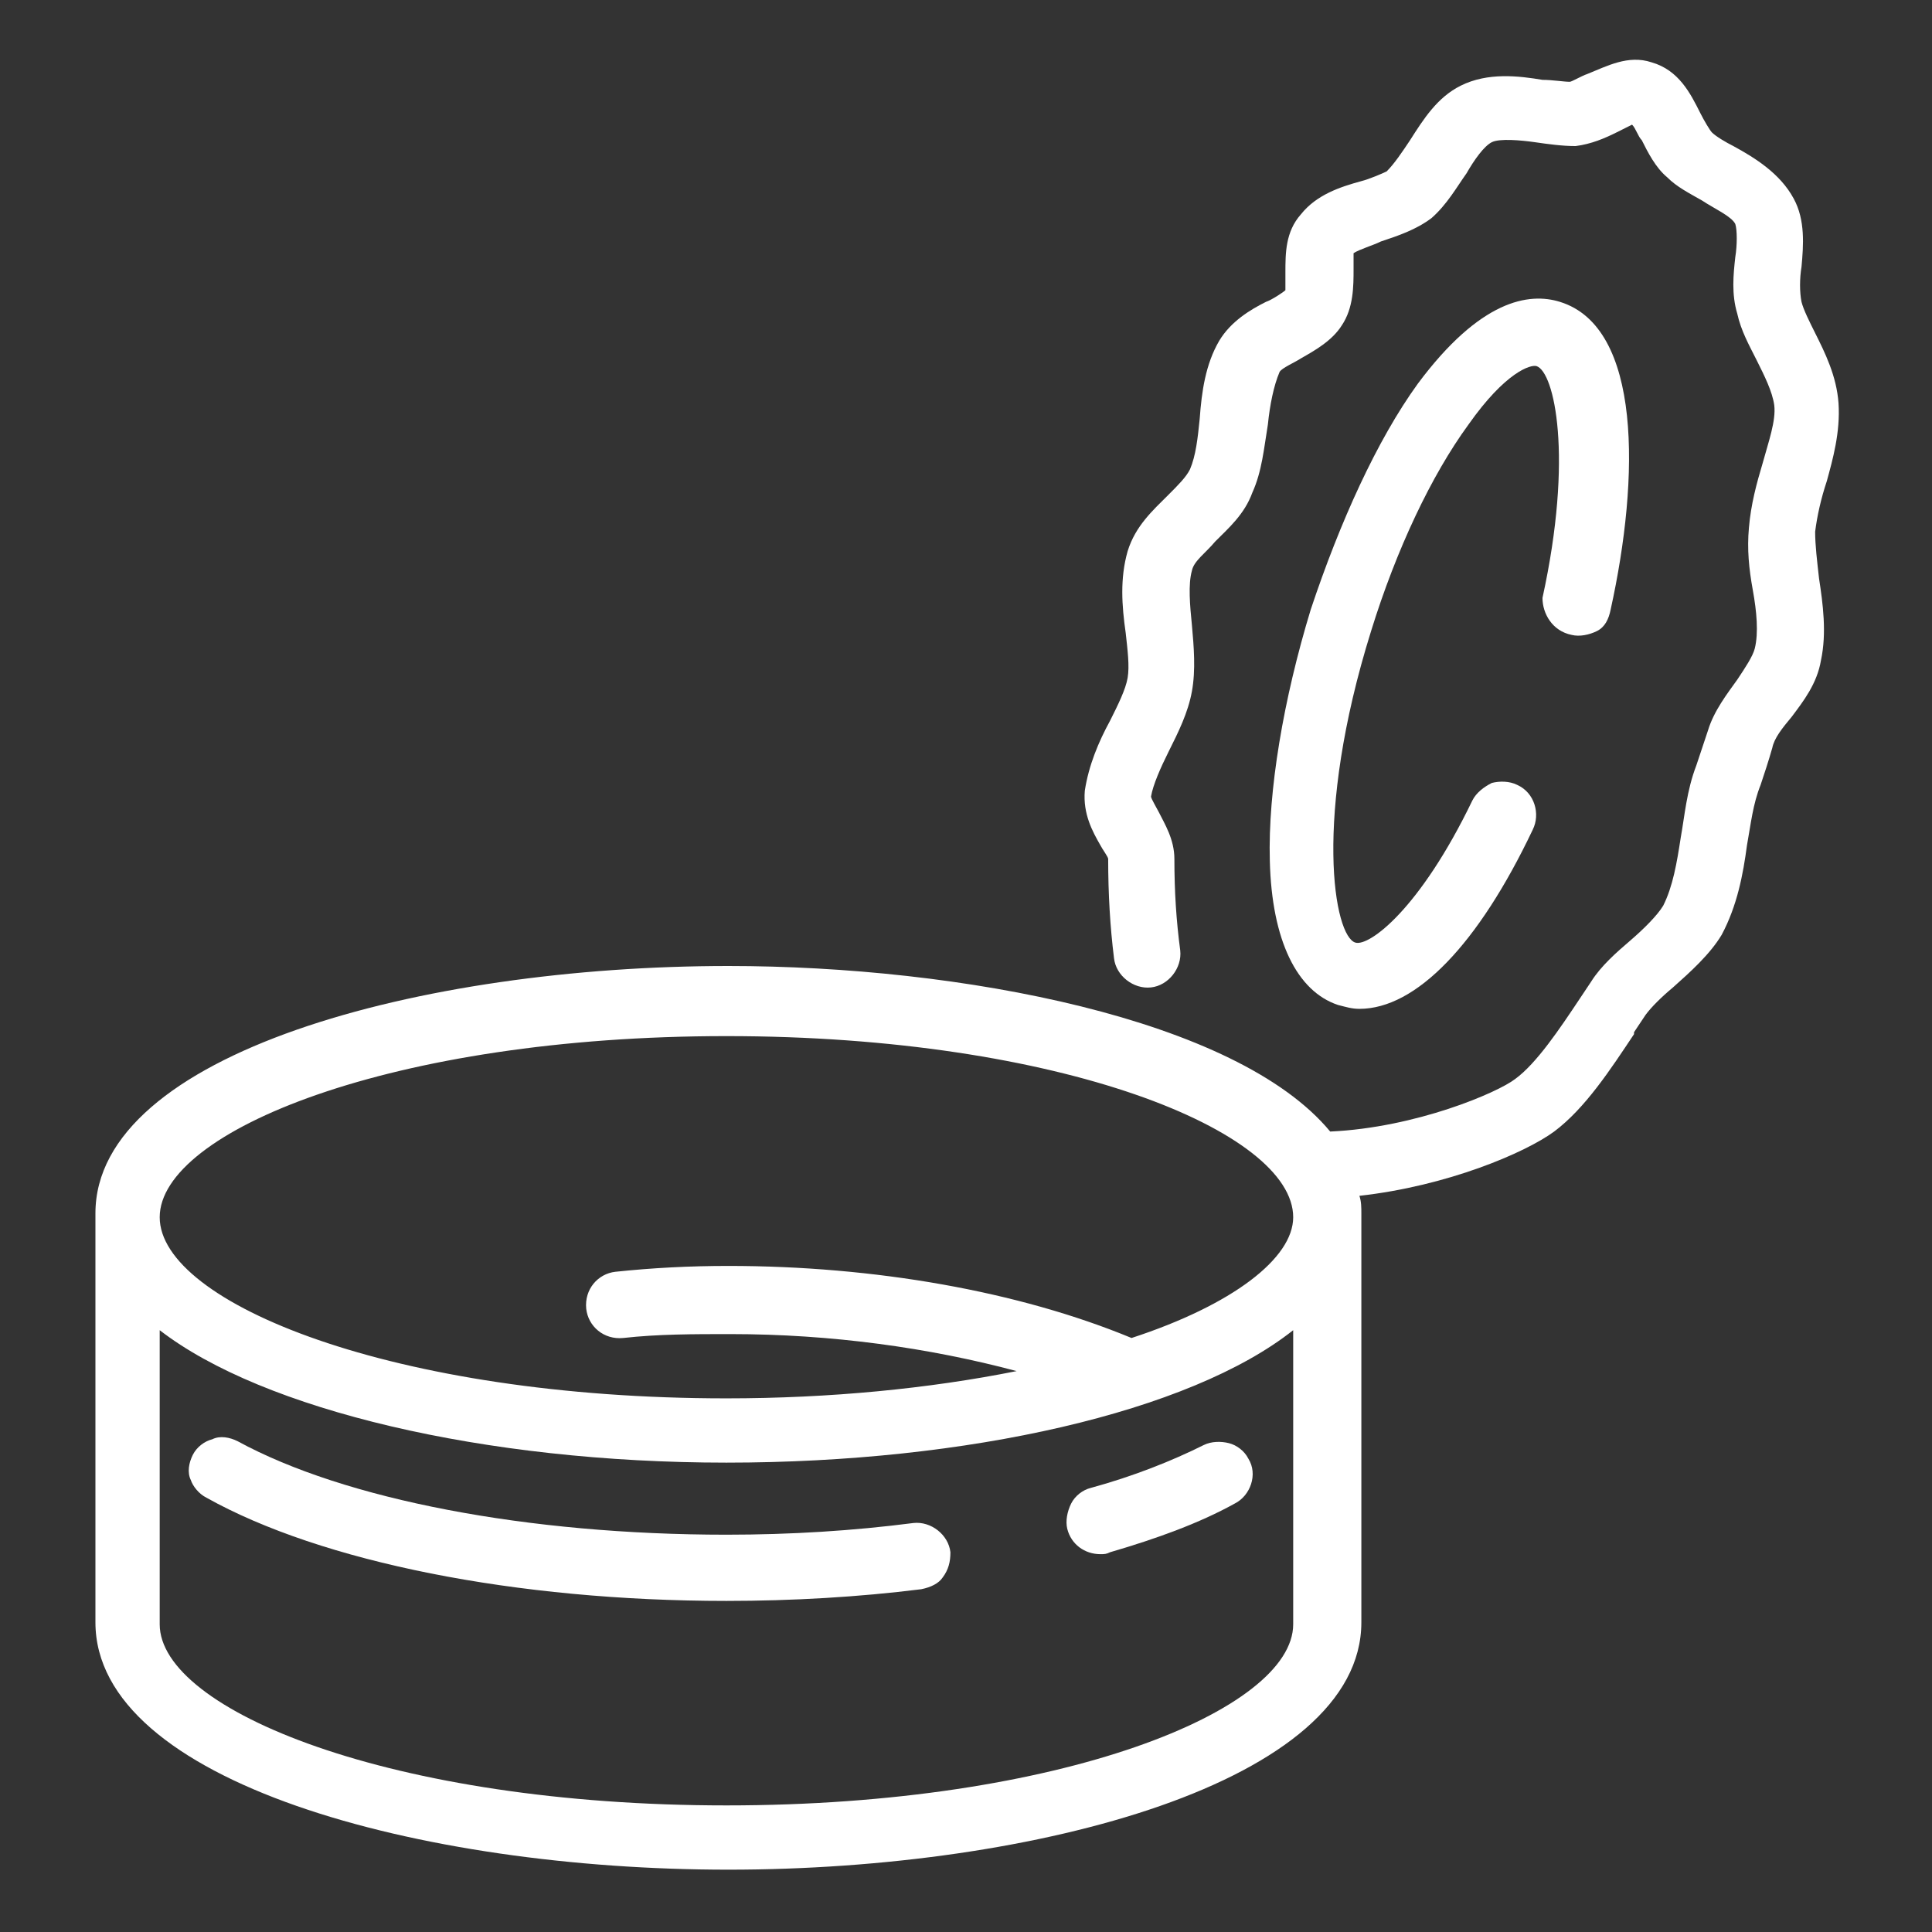
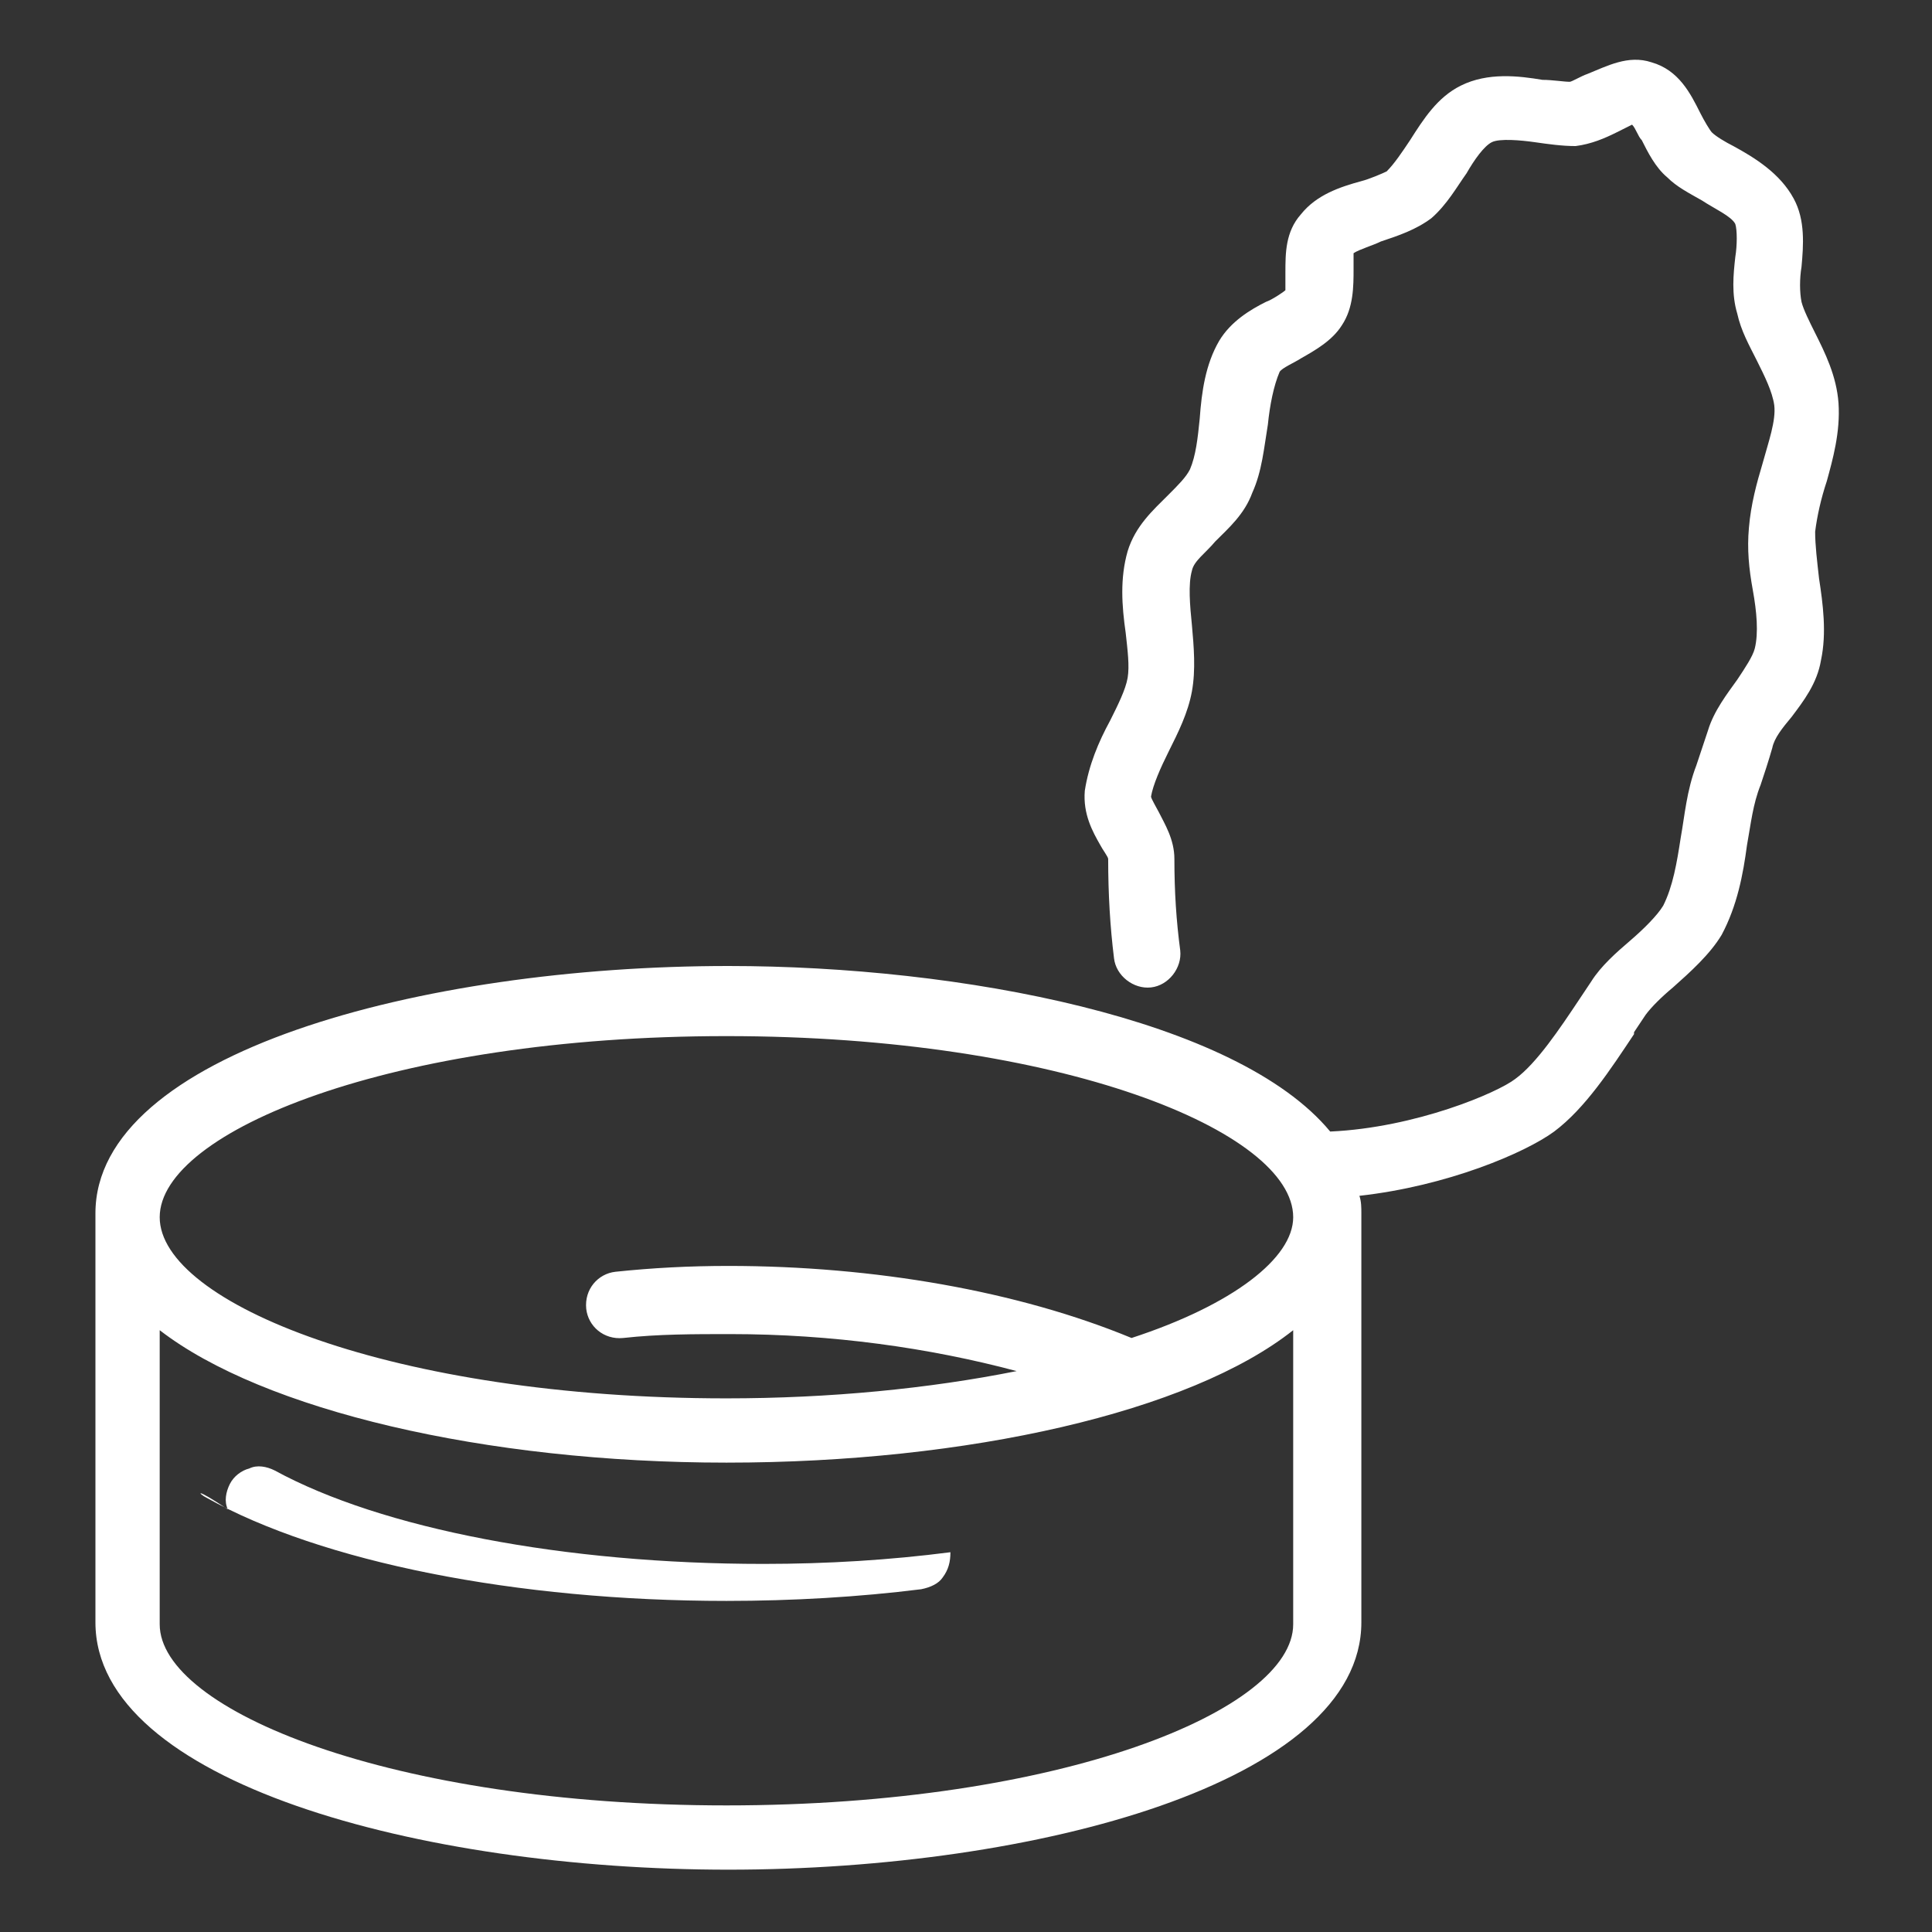
<svg xmlns="http://www.w3.org/2000/svg" x="0px" y="0px" viewBox="0 0 99.2 99.2" style="enable-background:new 0 0 99.2 99.2;" xml:space="preserve">
  <rect x="0" y="0" width="99.2" height="99.2" fill="#333333" stroke="none" />
  <style type="text/css"> .st0{fill:#FFFFFF;} .st1{fill:#75C044;} .st2{fill:none;stroke:#75C044;stroke-width:2;stroke-miterlimit:10;} .st3{fill:none;stroke:#75C044;stroke-width:2.097;stroke-miterlimit:10;} .st4{fill:none;stroke:#75C044;stroke-width:1.977;stroke-miterlimit:10;} .st5{fill:none;stroke:#75C044;stroke-width:2;stroke-linecap:round;stroke-linejoin:round;stroke-miterlimit:10;} .st6{fill:none;stroke:#75C044;stroke-width:1.808;stroke-miterlimit:10;} .st7{fill:none;stroke:#75C044;stroke-linecap:round;stroke-miterlimit:10;} .st8{fill:none;} </style>
  <g id="Layer_1">
    <g>
-       <path class="st0" d="M10.6,76.9c5.9,3.3,15.9,5.3,26.7,5.3c3.4,0,6.8-0.2,10-0.6c0.5-0.1,0.9-0.3,1.1-0.6c0.3-0.4,0.4-0.8,0.4-1.3 c-0.1-0.9-1-1.6-1.9-1.5c-3.1,0.4-6.3,0.6-9.6,0.6c-10.2,0-19.6-1.8-25.1-4.8c-0.4-0.2-0.9-0.3-1.3-0.1c-0.4,0.1-0.8,0.4-1,0.8 c-0.2,0.4-0.3,0.9-0.1,1.3C9.9,76.3,10.2,76.7,10.6,76.9z" />
-       <path class="st0" d="M56.5,79.8c0.2,0,0.3,0,0.5-0.1c2.4-0.7,4.6-1.5,6.4-2.5c0.8-0.4,1.2-1.5,0.7-2.3c-0.2-0.4-0.6-0.7-1-0.8 c-0.4-0.1-0.9-0.1-1.3,0.1c-1.6,0.8-3.6,1.6-5.8,2.2c-0.4,0.1-0.8,0.4-1,0.8c-0.2,0.4-0.3,0.9-0.2,1.3 C55,79.3,55.7,79.8,56.5,79.8z" />
+       <path class="st0" d="M10.6,76.9c5.9,3.3,15.9,5.3,26.7,5.3c3.4,0,6.8-0.2,10-0.6c0.5-0.1,0.9-0.3,1.1-0.6c0.3-0.4,0.4-0.8,0.4-1.3 c-3.1,0.4-6.3,0.6-9.6,0.6c-10.2,0-19.6-1.8-25.1-4.8c-0.4-0.2-0.9-0.3-1.3-0.1c-0.4,0.1-0.8,0.4-1,0.8 c-0.2,0.4-0.3,0.9-0.1,1.3C9.9,76.3,10.2,76.7,10.6,76.9z" />
      <path class="st0" d="M94.4,20.7c-0.1-1.4-0.7-2.6-1.2-3.6c-0.3-0.6-0.6-1.2-0.7-1.6c-0.1-0.5-0.1-1.2,0-1.8 c0.1-1.1,0.2-2.4-0.4-3.5c-0.7-1.3-2-2.1-3.1-2.7c-0.4-0.2-0.9-0.5-1.1-0.7c-0.1-0.1-0.4-0.6-0.6-1c-0.5-1-1.1-2.2-2.5-2.6 c-1.2-0.4-2.3,0.2-3.3,0.6c-0.3,0.1-0.8,0.4-0.9,0.4c-0.3,0-0.9-0.1-1.4-0.1C78,3.9,76.4,3.7,75,4.4c-1.2,0.6-1.9,1.7-2.6,2.8 c-0.4,0.6-0.8,1.2-1.2,1.6c-0.2,0.1-0.9,0.4-1.3,0.5c-1.1,0.3-2.3,0.7-3.1,1.7c-0.8,0.9-0.8,2-0.8,3c0,0.2,0,0.8,0,0.9 c-0.1,0.1-0.7,0.5-1,0.6c-0.8,0.4-1.8,1-2.4,2c-0.7,1.2-0.9,2.6-1,4c-0.1,1-0.2,1.9-0.5,2.6c-0.2,0.4-0.6,0.8-1.1,1.3 c-0.8,0.8-1.7,1.6-2.1,2.9c-0.4,1.4-0.3,2.8-0.1,4.2c0.1,0.9,0.2,1.7,0.1,2.3c-0.1,0.6-0.5,1.4-0.9,2.2c-0.6,1.1-1.1,2.3-1.3,3.6 c-0.1,1.2,0.4,2.1,0.8,2.8c0.1,0.2,0.4,0.6,0.4,0.7c0,1.8,0.1,3.5,0.3,5.1c0.1,0.9,1,1.6,1.9,1.5c0.9-0.1,1.6-1,1.5-1.9 c-0.2-1.5-0.3-3-0.3-4.7c0-1-0.5-1.8-0.8-2.4c-0.1-0.2-0.4-0.7-0.4-0.8c0.1-0.6,0.5-1.5,0.9-2.3c0.5-1,1-2,1.2-3.1 c0.2-1.1,0.1-2.3,0-3.4c-0.1-1-0.2-2.1,0-2.8c0.1-0.5,0.7-0.9,1.2-1.5c0.7-0.7,1.5-1.4,1.9-2.5c0.5-1.1,0.6-2.3,0.8-3.5 c0.1-1,0.3-2,0.6-2.7c0.1-0.2,0.8-0.5,1.1-0.7c0.7-0.4,1.6-0.9,2.1-1.7c0.6-0.9,0.6-2,0.6-2.9c0-0.2,0-0.6,0-0.8 c0.3-0.2,1-0.4,1.4-0.6c0.9-0.3,1.8-0.6,2.6-1.2c0.8-0.7,1.3-1.6,1.8-2.3c0.4-0.7,0.9-1.4,1.3-1.6c0.4-0.2,1.5-0.1,2.2,0 c0.7,0.1,1.4,0.2,2.1,0.2c0.8-0.1,1.5-0.4,2.1-0.7c0.2-0.1,0.6-0.3,0.8-0.4c0.2,0.2,0.3,0.6,0.5,0.8c0.3,0.6,0.7,1.4,1.3,1.9 c0.5,0.5,1.1,0.8,1.8,1.2c0.6,0.4,1.5,0.8,1.7,1.2c0.1,0.3,0.1,1.1,0,1.7c-0.1,0.9-0.2,1.9,0.1,2.9c0.2,0.9,0.6,1.6,1,2.4 c0.4,0.8,0.8,1.6,0.9,2.3c0.1,0.8-0.3,1.9-0.6,3c-0.3,1-0.6,2.1-0.7,3.3c-0.1,1.1,0,2.1,0.2,3.2c0.2,1.1,0.3,2.2,0.1,3 c-0.1,0.4-0.5,1-0.9,1.6c-0.5,0.7-1.2,1.6-1.5,2.6c-0.2,0.6-0.4,1.2-0.6,1.8c-0.5,1.3-0.6,2.6-0.8,3.7c-0.2,1.3-0.4,2.5-0.9,3.5 c-0.3,0.5-1,1.2-1.7,1.8c-0.7,0.6-1.5,1.3-2,2.1c-0.2,0.3-0.4,0.6-0.6,0.9c-1,1.5-2.2,3.3-3.3,4.1c-0.9,0.7-5.1,2.5-9.5,2.7 c-4.8-5.8-19-8.5-30.9-8.5c-15.8,0-32.5,4.5-32.5,12.7v21c0,8.2,16.7,12.7,32.5,12.7s32.5-4.5,32.5-12.7v-21c0-0.3,0-0.6-0.1-0.9 c4.5-0.5,8.5-2.2,10-3.3c1.6-1.2,2.9-3.2,4.1-5l0-0.1c0.2-0.3,0.4-0.6,0.6-0.9c0.3-0.4,0.8-0.9,1.4-1.4c0.9-0.8,1.9-1.7,2.5-2.7 c0.8-1.5,1.1-3.1,1.3-4.6c0.2-1.1,0.3-2.1,0.7-3.1c0.2-0.6,0.4-1.2,0.6-1.9c0.1-0.5,0.5-1,1-1.6c0.6-0.8,1.3-1.7,1.5-2.9 c0.3-1.4,0.1-2.9-0.1-4.2c-0.1-0.9-0.2-1.7-0.2-2.4c0.1-0.8,0.3-1.7,0.6-2.6l0,0C94.1,23.6,94.5,22.2,94.4,20.7z M58.1,68.7 C58.1,68.7,58,68.7,58.1,68.7C52.3,66.3,44.9,65,37.4,65c-2,0-3.9,0.1-5.8,0.3c-0.9,0.1-1.6,0.9-1.5,1.9c0.1,0.9,0.9,1.6,1.9,1.5 c1.8-0.2,3.6-0.2,5.5-0.2c5.2,0,10.2,0.7,14.7,1.9c-4.5,0.9-9.6,1.4-14.9,1.4c-17.1,0-29.1-4.9-29.1-9.3s11.9-9.3,29.1-9.3 s29.1,4.9,29.1,9.3C66.4,64.6,63.3,67,58.1,68.7z M66.4,68.3v15.1c0,4.4-11.9,9.3-29.1,9.3S8.2,87.8,8.2,83.4V68.3 c5.3,4.1,16.7,6.8,29.1,6.8S61.1,72.5,66.4,68.3z" />
-       <path class="st0" d="M80.7,32.6c0.4,0.1,0.9,0,1.3-0.2c0.4-0.2,0.6-0.6,0.7-1.1c1.5-6.8,1.6-14.5-2.6-15.8 c-1.6-0.5-4.1-0.1-7.3,4.2c-2.1,2.9-4,7.1-5.5,11.6c-1.4,4.6-2.2,9.3-2.1,12.9c0.1,4.1,1.4,6.7,3.5,7.4c0.4,0.1,0.7,0.2,1.1,0.2 c2.9,0,6.1-3.3,8.9-9.2c0.4-0.8,0.1-1.9-0.8-2.3c-0.4-0.2-0.9-0.2-1.3-0.1c-0.4,0.2-0.8,0.5-1,0.9c-2.7,5.6-5.3,7.5-6,7.3 c-1.1-0.3-2.2-6.4,0.8-16c1.3-4.2,3.1-8,5-10.6c1.9-2.7,3.2-3.1,3.5-3c0.9,0.3,1.9,4.6,0.3,11.9C79.2,31.5,79.7,32.4,80.7,32.6z" />
    </g>
  </g>
  <g id="_x2014_ÎÓÈ_x5F_1"> </g>
  <g id="Layer_8"> </g>
  <g id="Icons"> </g>
  <g id="_x2014_ÎÓÈ_1"> </g>
  <g id="Icon"> </g>
  <g id="icons"> </g>
  <g id="Layer_2"> </g>
</svg>